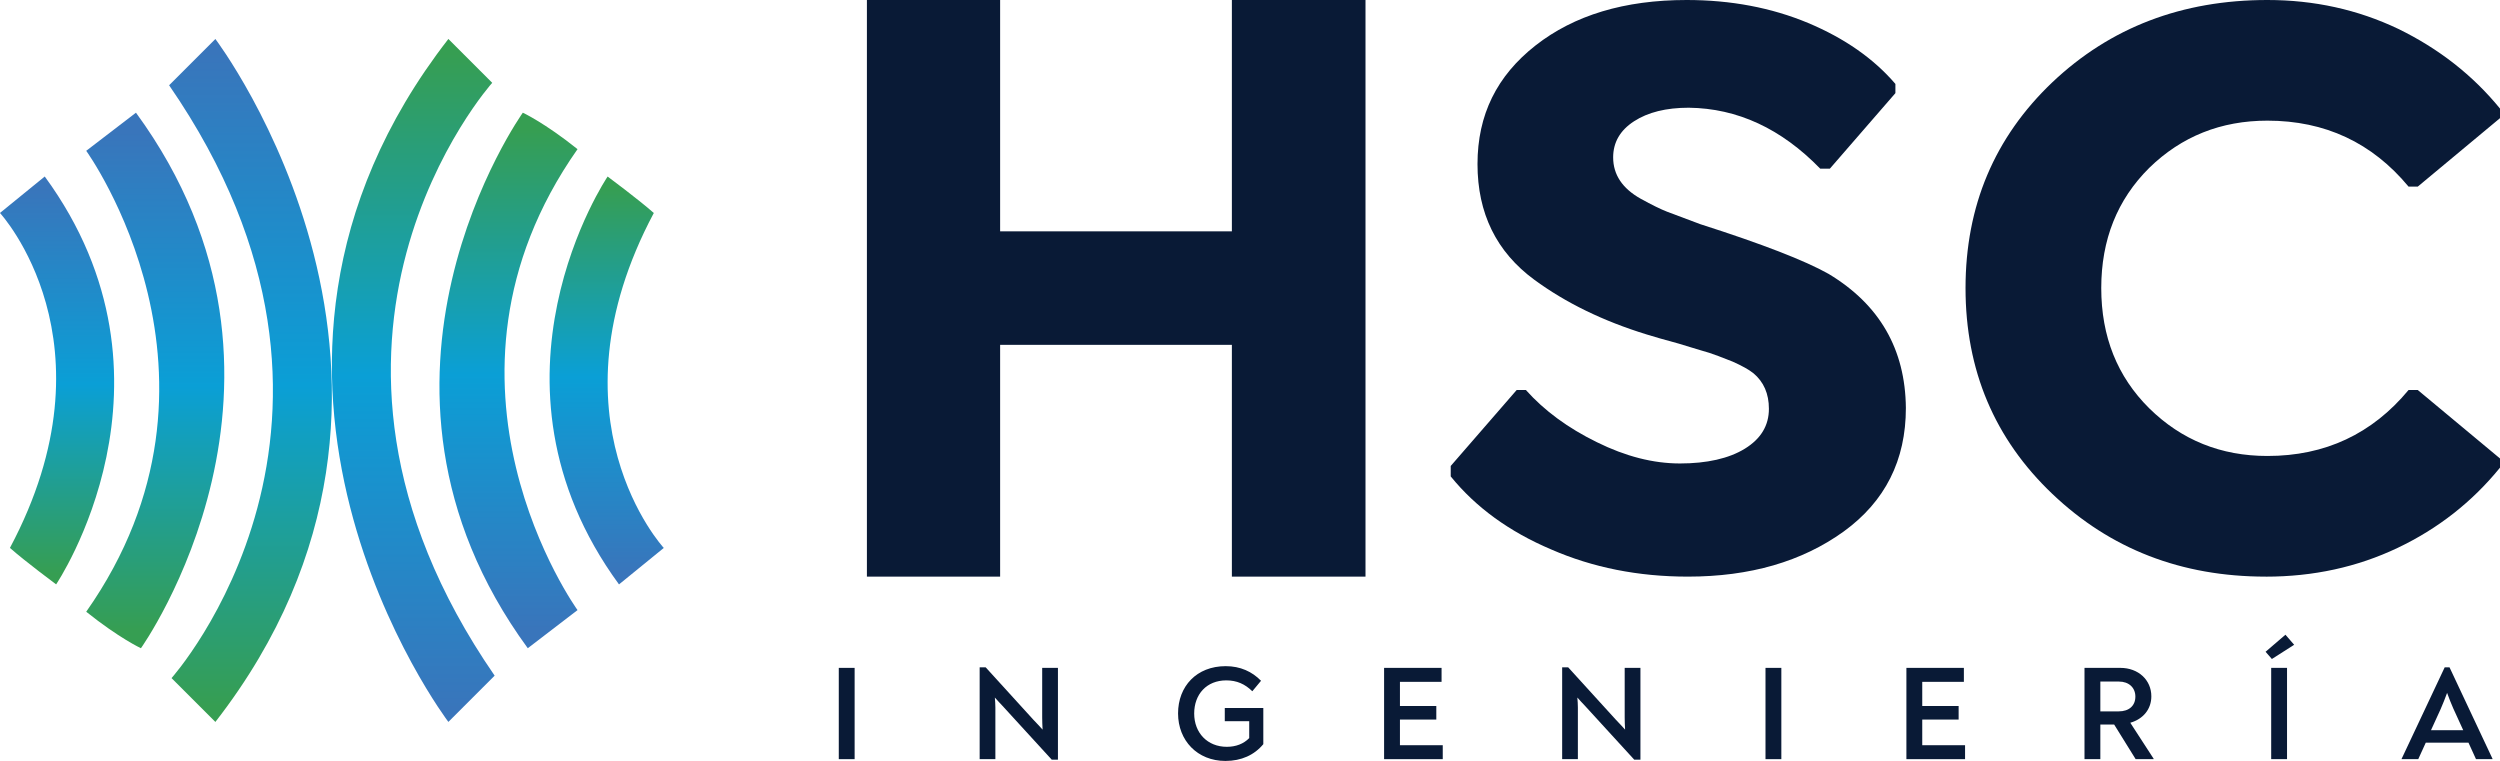
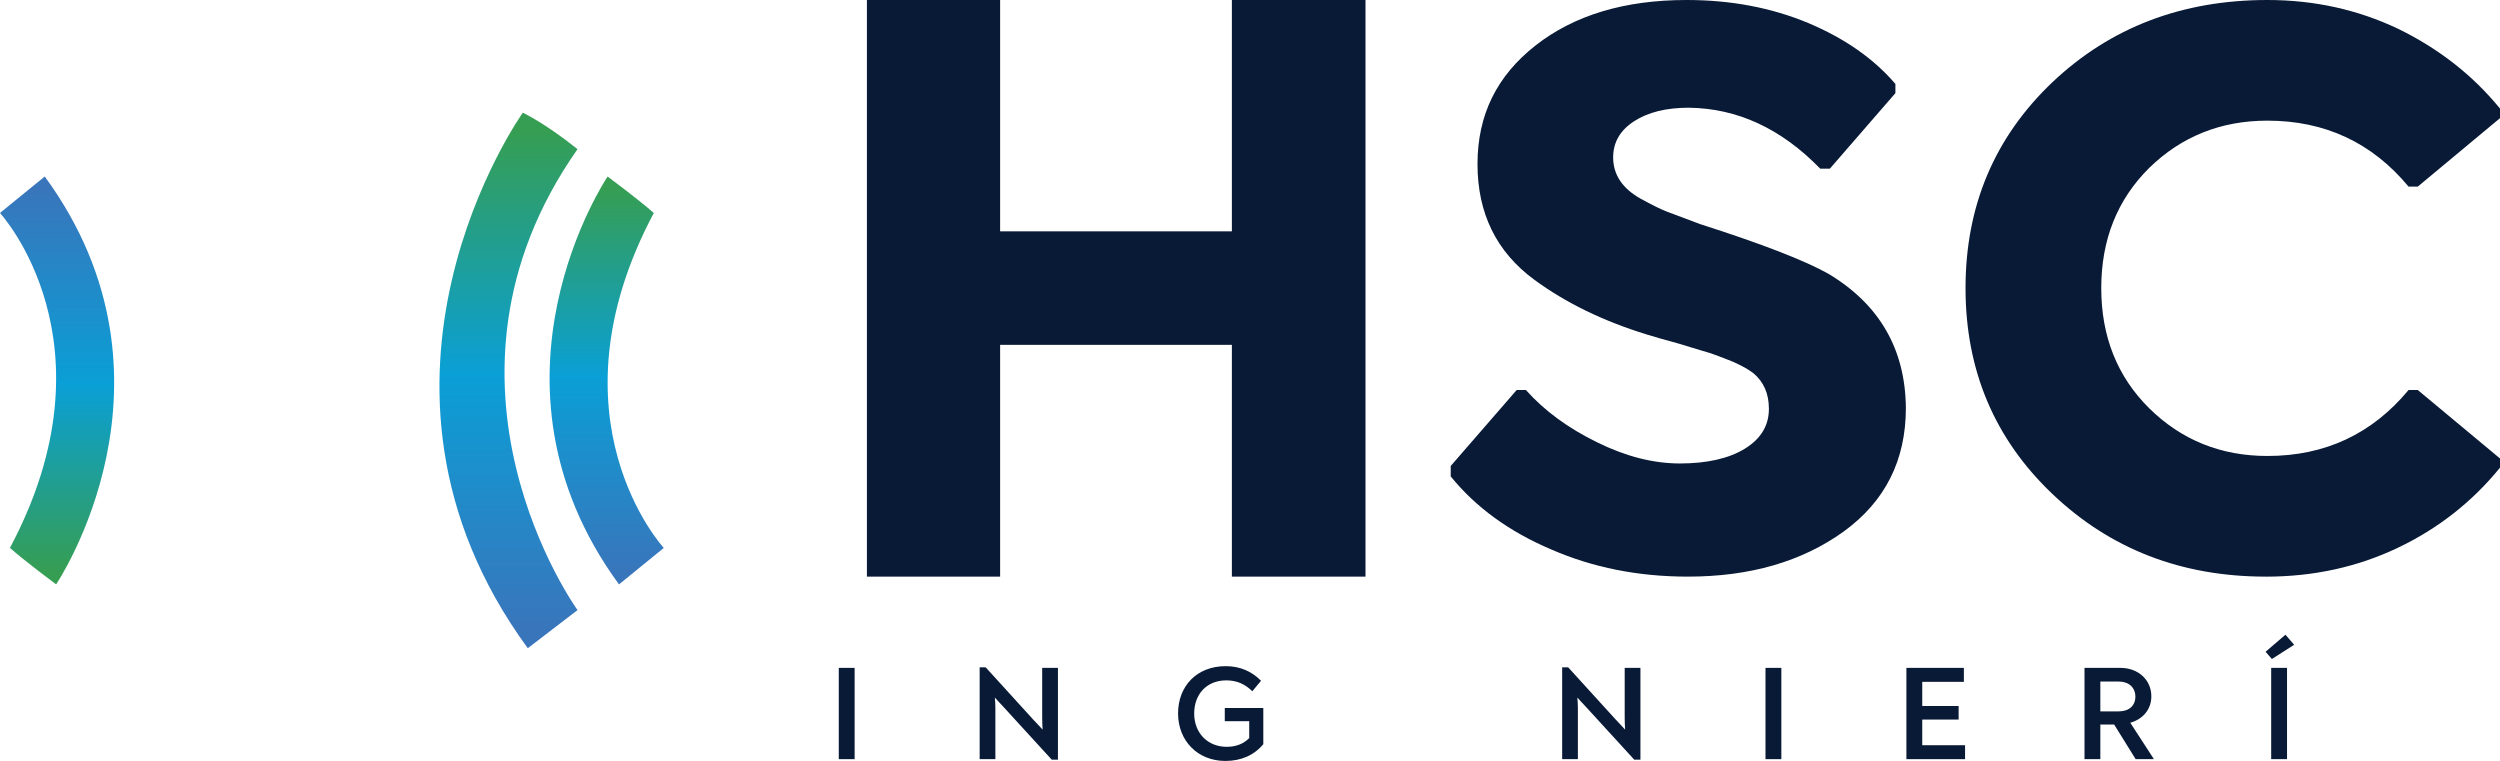
<svg xmlns="http://www.w3.org/2000/svg" xmlns:xlink="http://www.w3.org/1999/xlink" id="Layer_1" viewBox="0 0 800 243.49">
  <defs>
    <style>.cls-1{fill:url(#linear-gradient);}.cls-1,.cls-2,.cls-3,.cls-4,.cls-5,.cls-6,.cls-7{stroke-width:0px;}.cls-2{fill:#091a36;}.cls-3{fill:url(#linear-gradient-4);}.cls-4{fill:url(#linear-gradient-2);}.cls-5{fill:url(#linear-gradient-3);}.cls-6{fill:url(#linear-gradient-5);}.cls-7{fill:url(#linear-gradient-6);}</style>
    <linearGradient id="linear-gradient" x1="18.27" y1="183.61" x2="18.27" y2="59.96" gradientUnits="userSpaceOnUse">
      <stop offset="0" stop-color="#369e52" />
      <stop offset=".49" stop-color="#0a9fd6" />
      <stop offset="1" stop-color="#3975bb" />
    </linearGradient>
    <linearGradient id="linear-gradient-2" x1="49.68" y1="201.95" x2="49.68" y2="42.07" xlink:href="#linear-gradient" />
    <linearGradient id="linear-gradient-3" x1="80.16" y1="226.13" x2="80.16" y2="16.44" xlink:href="#linear-gradient" />
    <linearGradient id="linear-gradient-4" x1="483.92" y1="167.58" x2="483.92" y2="43.92" gradientTransform="translate(678.05 227.46) rotate(-180)" xlink:href="#linear-gradient" />
    <linearGradient id="linear-gradient-5" x1="515.33" y1="185.92" x2="515.33" y2="26.04" gradientTransform="translate(678.05 227.46) rotate(-180)" xlink:href="#linear-gradient" />
    <linearGradient id="linear-gradient-6" x1="545.81" y1="210.1" x2="545.81" y2=".41" gradientTransform="translate(678.05 227.46) rotate(-180)" xlink:href="#linear-gradient" />
  </defs>
  <path class="cls-1" d="M0,68.16s38.2,41.38,3.18,107.17c4.78,4.24,14.78,11.67,14.78,11.67,0,0,44.11-65.26-3.64-130.52-8.49,6.9-14.33,11.67-14.33,11.67Z" />
-   <path class="cls-4" d="M43.51,36.06l-15.92,12.2s52.57,72.69,0,147.5c10.61,8.49,17.51,11.67,17.51,11.67,0,0,61.07-85.69-1.59-171.37Z" />
-   <path class="cls-5" d="M54.12,27.28l14.8-14.8s83.88,110.57,0,218.54l-14.03-14.03s73.51-82-.77-189.7Z" />
  <path class="cls-3" d="M212.4,175.33s-38.2-41.38-3.18-107.17c-4.78-4.24-14.78-11.67-14.78-11.67,0,0-44.11,65.26,3.64,130.52,8.49-6.9,14.33-11.67,14.33-11.67Z" />
  <path class="cls-6" d="M168.89,207.43l15.92-12.2s-52.57-72.69,0-147.5c-10.61-8.49-17.51-11.67-17.51-11.67,0,0-61.07,85.69,1.59,171.37Z" />
-   <path class="cls-7" d="M158.28,216.21l-14.8,14.8s-83.88-110.57,0-218.54l14.03,14.03s-73.51,82,.77,189.7Z" />
  <path class="cls-2" d="M394.2,74.03V0h42.76v184.52h-42.76v-74.17h-74.16v74.17h-42.63V0h42.63v74.03h74.16Z" />
  <path class="cls-2" d="M540.12,184.52c-15.86,0-30.42-2.9-43.69-8.68-13.45-5.7-24.19-13.5-32.2-23.39v-3.34l21.11-24.31h2.94c5.88,6.59,13.45,12.16,22.72,16.7,9.17,4.54,18.04,6.81,26.59,6.81s15.66-1.58,20.78-4.74c5.12-3.16,7.68-7.41,7.68-12.76,0-4.81-1.65-8.6-4.94-11.36-1.43-1.15-3.66-2.4-6.68-3.74-3.56-1.42-6.06-2.36-7.48-2.81-.62-.18-1.38-.4-2.27-.67-.89-.27-2.07-.62-3.54-1.07-1.47-.44-2.78-.85-3.94-1.2-1.69-.44-3.7-1-6.01-1.67-2.32-.66-3.74-1.09-4.27-1.27-13.9-4.28-25.88-10.11-35.95-17.51-12.12-8.91-18.17-21.24-18.17-37.01s6.19-28.24,18.57-37.95C503.73,4.86,519.85,0,539.71,0,553.88,0,566.84,2.45,578.6,7.35c11.67,4.9,20.98,11.4,27.93,19.51v2.94l-20.98,24.18h-3.07c-12.47-12.83-26.5-19.33-42.09-19.51-7.22,0-13.05,1.45-17.5,4.34-4.46,2.89-6.68,6.75-6.68,11.56,0,5.52,2.94,9.93,8.82,13.23,3.56,1.96,6.37,3.34,8.42,4.14,1.42.54,4.99,1.87,10.69,4.01,19.78,6.33,33.45,11.63,41.02,15.9,16.3,9.8,24.54,24.1,24.72,42.89,0,16.75-6.64,29.93-19.91,39.55-13.36,9.62-29.97,14.43-49.84,14.43Z" />
  <path class="cls-2" d="M725.04,184.52c-26.99,0-49.75-8.82-68.28-26.46-18.53-17.64-27.79-39.59-27.79-65.87s9.26-48.24,27.79-65.87C675.29,8.78,698.23,0,725.57,0,740.54,0,754.48,3.07,767.4,9.22c13,6.33,23.87,14.83,32.6,25.52v3.07l-26.32,21.91h-2.94c-11.67-14.07-26.73-21.11-45.16-21.11-14.88,0-27.48,5.03-37.81,15.1-10.24,10.15-15.37,22.98-15.37,38.48s5.12,28.33,15.37,38.48c10.33,10.16,22.94,15.24,37.81,15.24,18.44,0,33.49-7.04,45.16-21.11h2.94l26.32,21.91v2.94c-8.91,10.96-19.82,19.51-32.73,25.66-12.92,6.15-26.99,9.22-42.22,9.22Z" />
  <path class="cls-2" d="M268.41,213.72h5.07v29.21h-5.07v-29.21Z" />
  <path class="cls-2" d="M338.54,213.72v29.38h-1.98l-15.76-17.23c-.73-.77-1.63-1.72-2.45-2.66.09,1.07.17,2.15.17,3.18v16.54h-5.03v-29.38h1.93l15.29,16.8c.94.99,1.93,2.02,2.92,3.13-.08-1.42-.13-2.71-.13-3.91v-15.85h5.03Z" />
  <path class="cls-2" d="M404.26,226.57v11.56c-2.88,3.48-7.05,5.37-12.12,5.37-8.98,0-15.16-6.53-15.16-15.21s5.93-15.12,15.25-15.12c4.68,0,8.46,1.76,11.3,4.68l-2.79,3.35c-2.36-2.32-4.98-3.48-8.33-3.48-6.27,0-10.27,4.42-10.27,10.61s4.25,10.65,10.44,10.65c2.88,0,5.37-.94,7.17-2.79v-5.41h-7.82v-4.21h12.33Z" />
-   <path class="cls-2" d="M461.68,238.46v4.47h-18.77v-29.21h18.39v4.47h-13.32v7.73h11.64v4.34h-11.64v8.21h13.7Z" />
  <path class="cls-2" d="M524.94,213.72v29.38h-1.98l-15.76-17.23c-.73-.77-1.63-1.72-2.45-2.66.09,1.07.17,2.15.17,3.18v16.54h-5.03v-29.38h1.93l15.29,16.8c.94.99,1.93,2.02,2.92,3.13-.08-1.42-.13-2.71-.13-3.91v-15.85h5.03Z" />
  <path class="cls-2" d="M564.96,213.72h5.07v29.21h-5.07v-29.21Z" />
  <path class="cls-2" d="M628.82,238.46v4.47h-18.77v-29.21h18.39v4.47h-13.32v7.73h11.64v4.34h-11.64v8.21h13.7Z" />
  <path class="cls-2" d="M689.16,242.8v.13h-5.75l-6.88-11.08h-4.42v11.08h-5.07v-29.21h11.47c5.8,0,9.92,3.91,9.92,9.1,0,4.08-2.57,7.26-6.74,8.46l7.47,11.51ZM677.99,227.64c3.35,0,5.33-1.85,5.33-4.73s-2.11-4.81-5.24-4.81h-5.97v9.54h5.88Z" />
  <path class="cls-2" d="M724.98,208.57l6.36-5.46,2.79,3.22-7.13,4.55-2.02-2.32ZM726.78,213.72h5.07v29.21h-5.07v-29.21Z" />
-   <path class="cls-2" d="M797.6,242.8v.13h-5.28l-2.41-5.28h-13.66l-2.41,5.28h-5.33v-.09l13.79-29.29h1.55l13.75,29.25ZM781.1,226.7l-3.18,6.96h10.31l-3.18-6.96c-.69-1.55-1.29-3.1-1.98-4.98-.69,1.89-1.29,3.39-1.98,4.98Z" />
</svg>